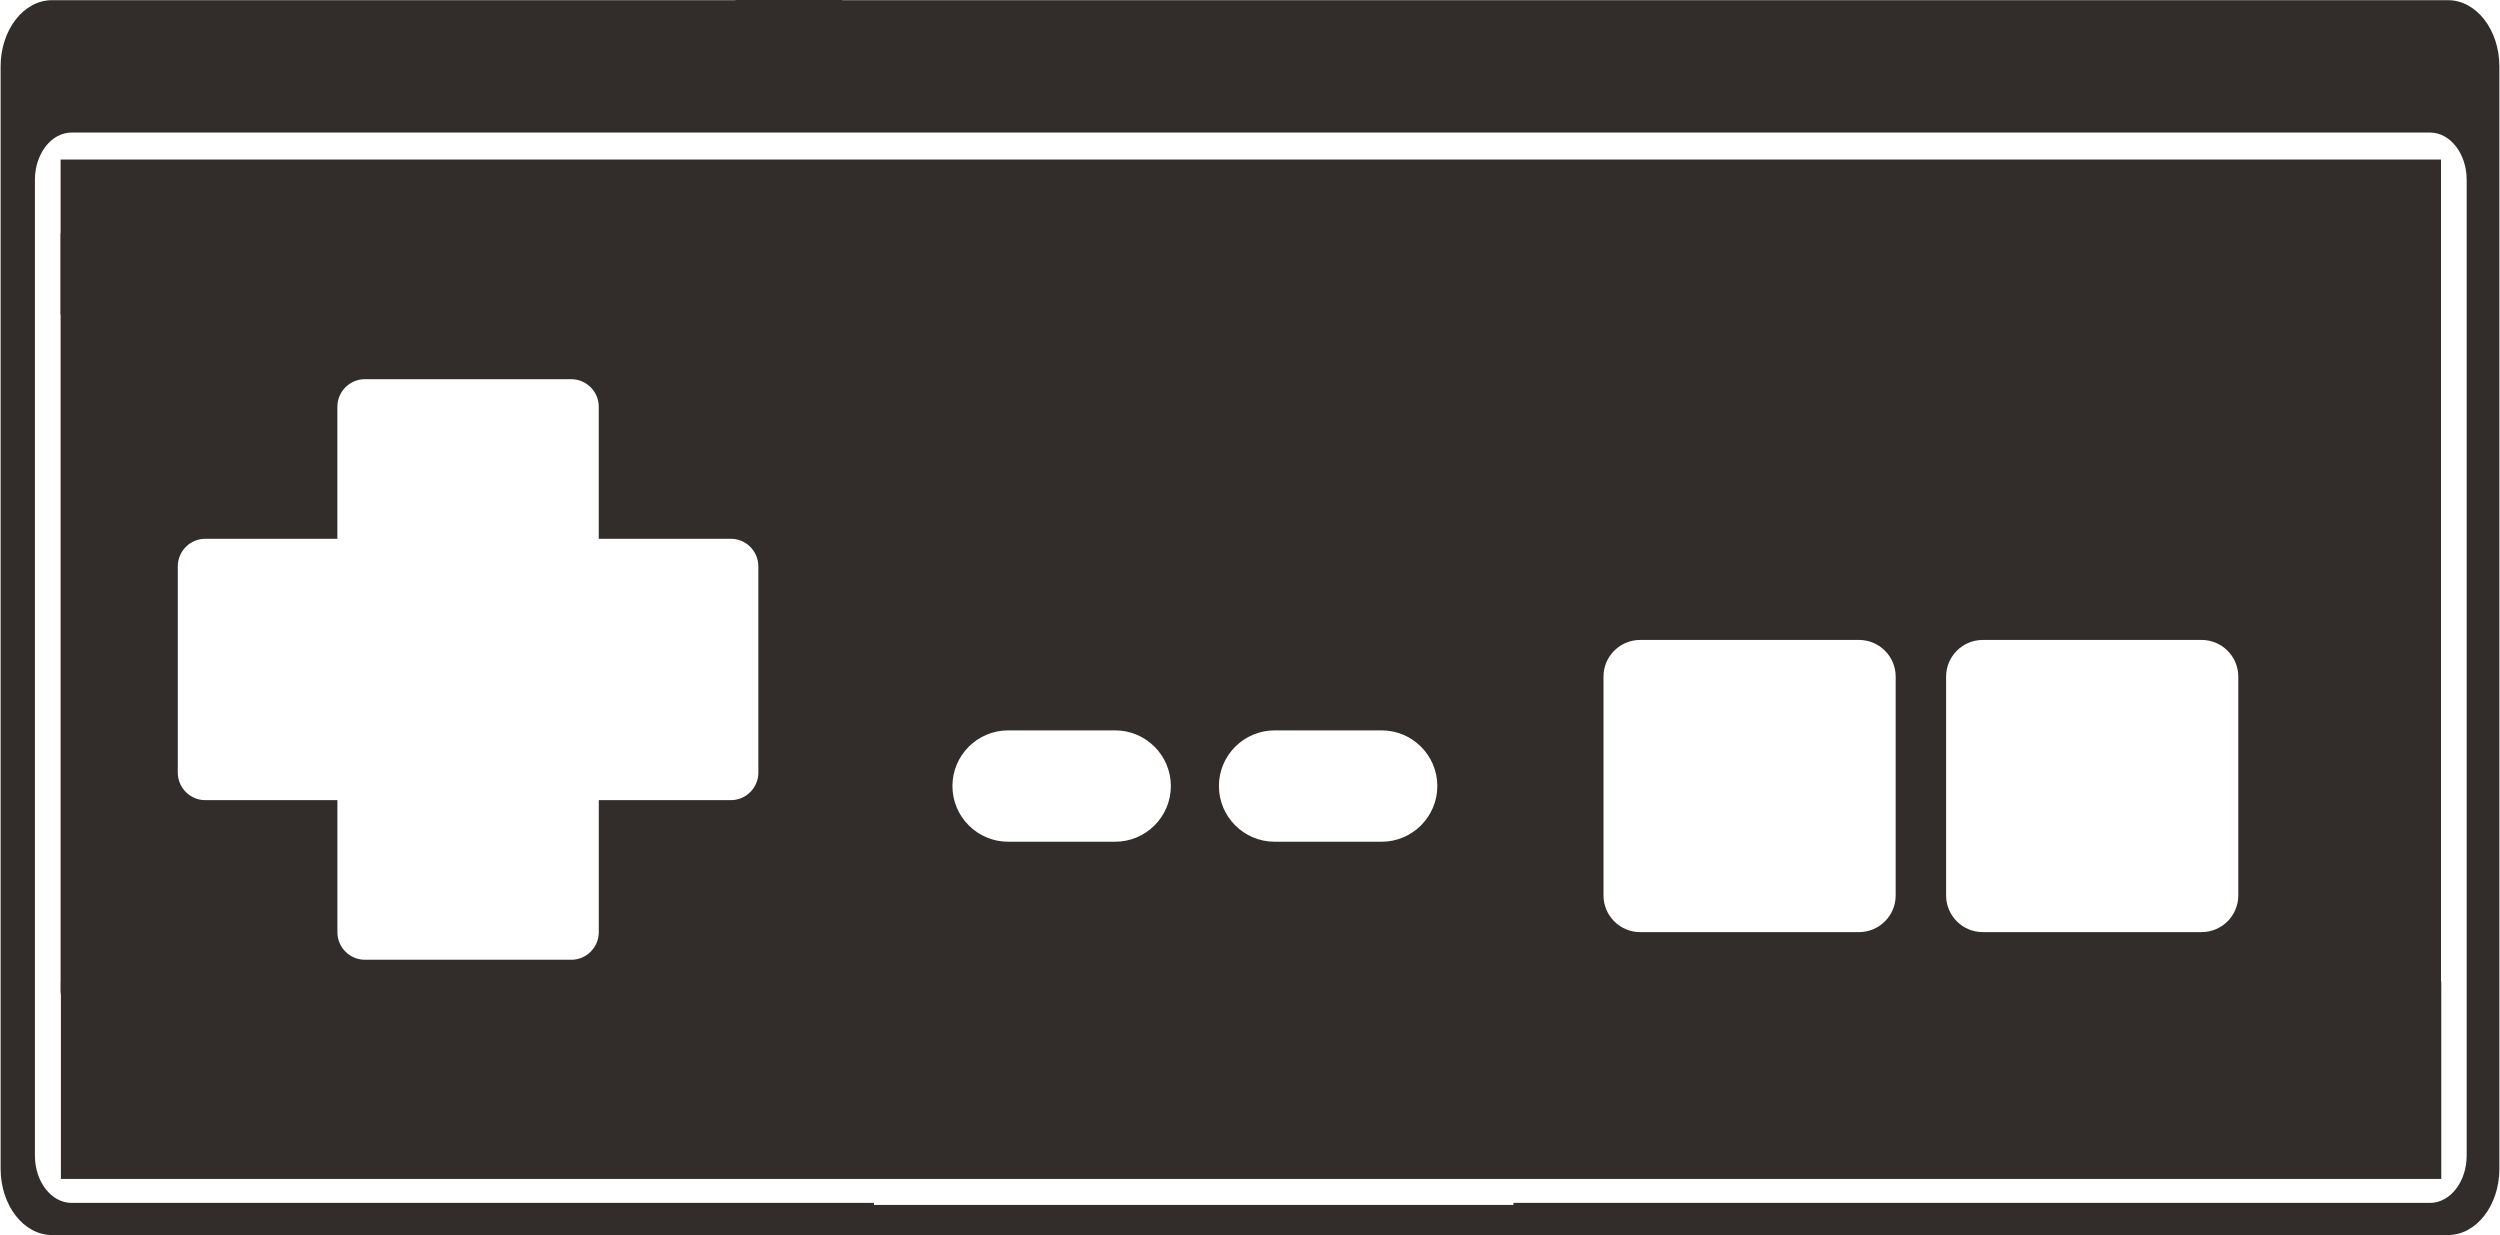
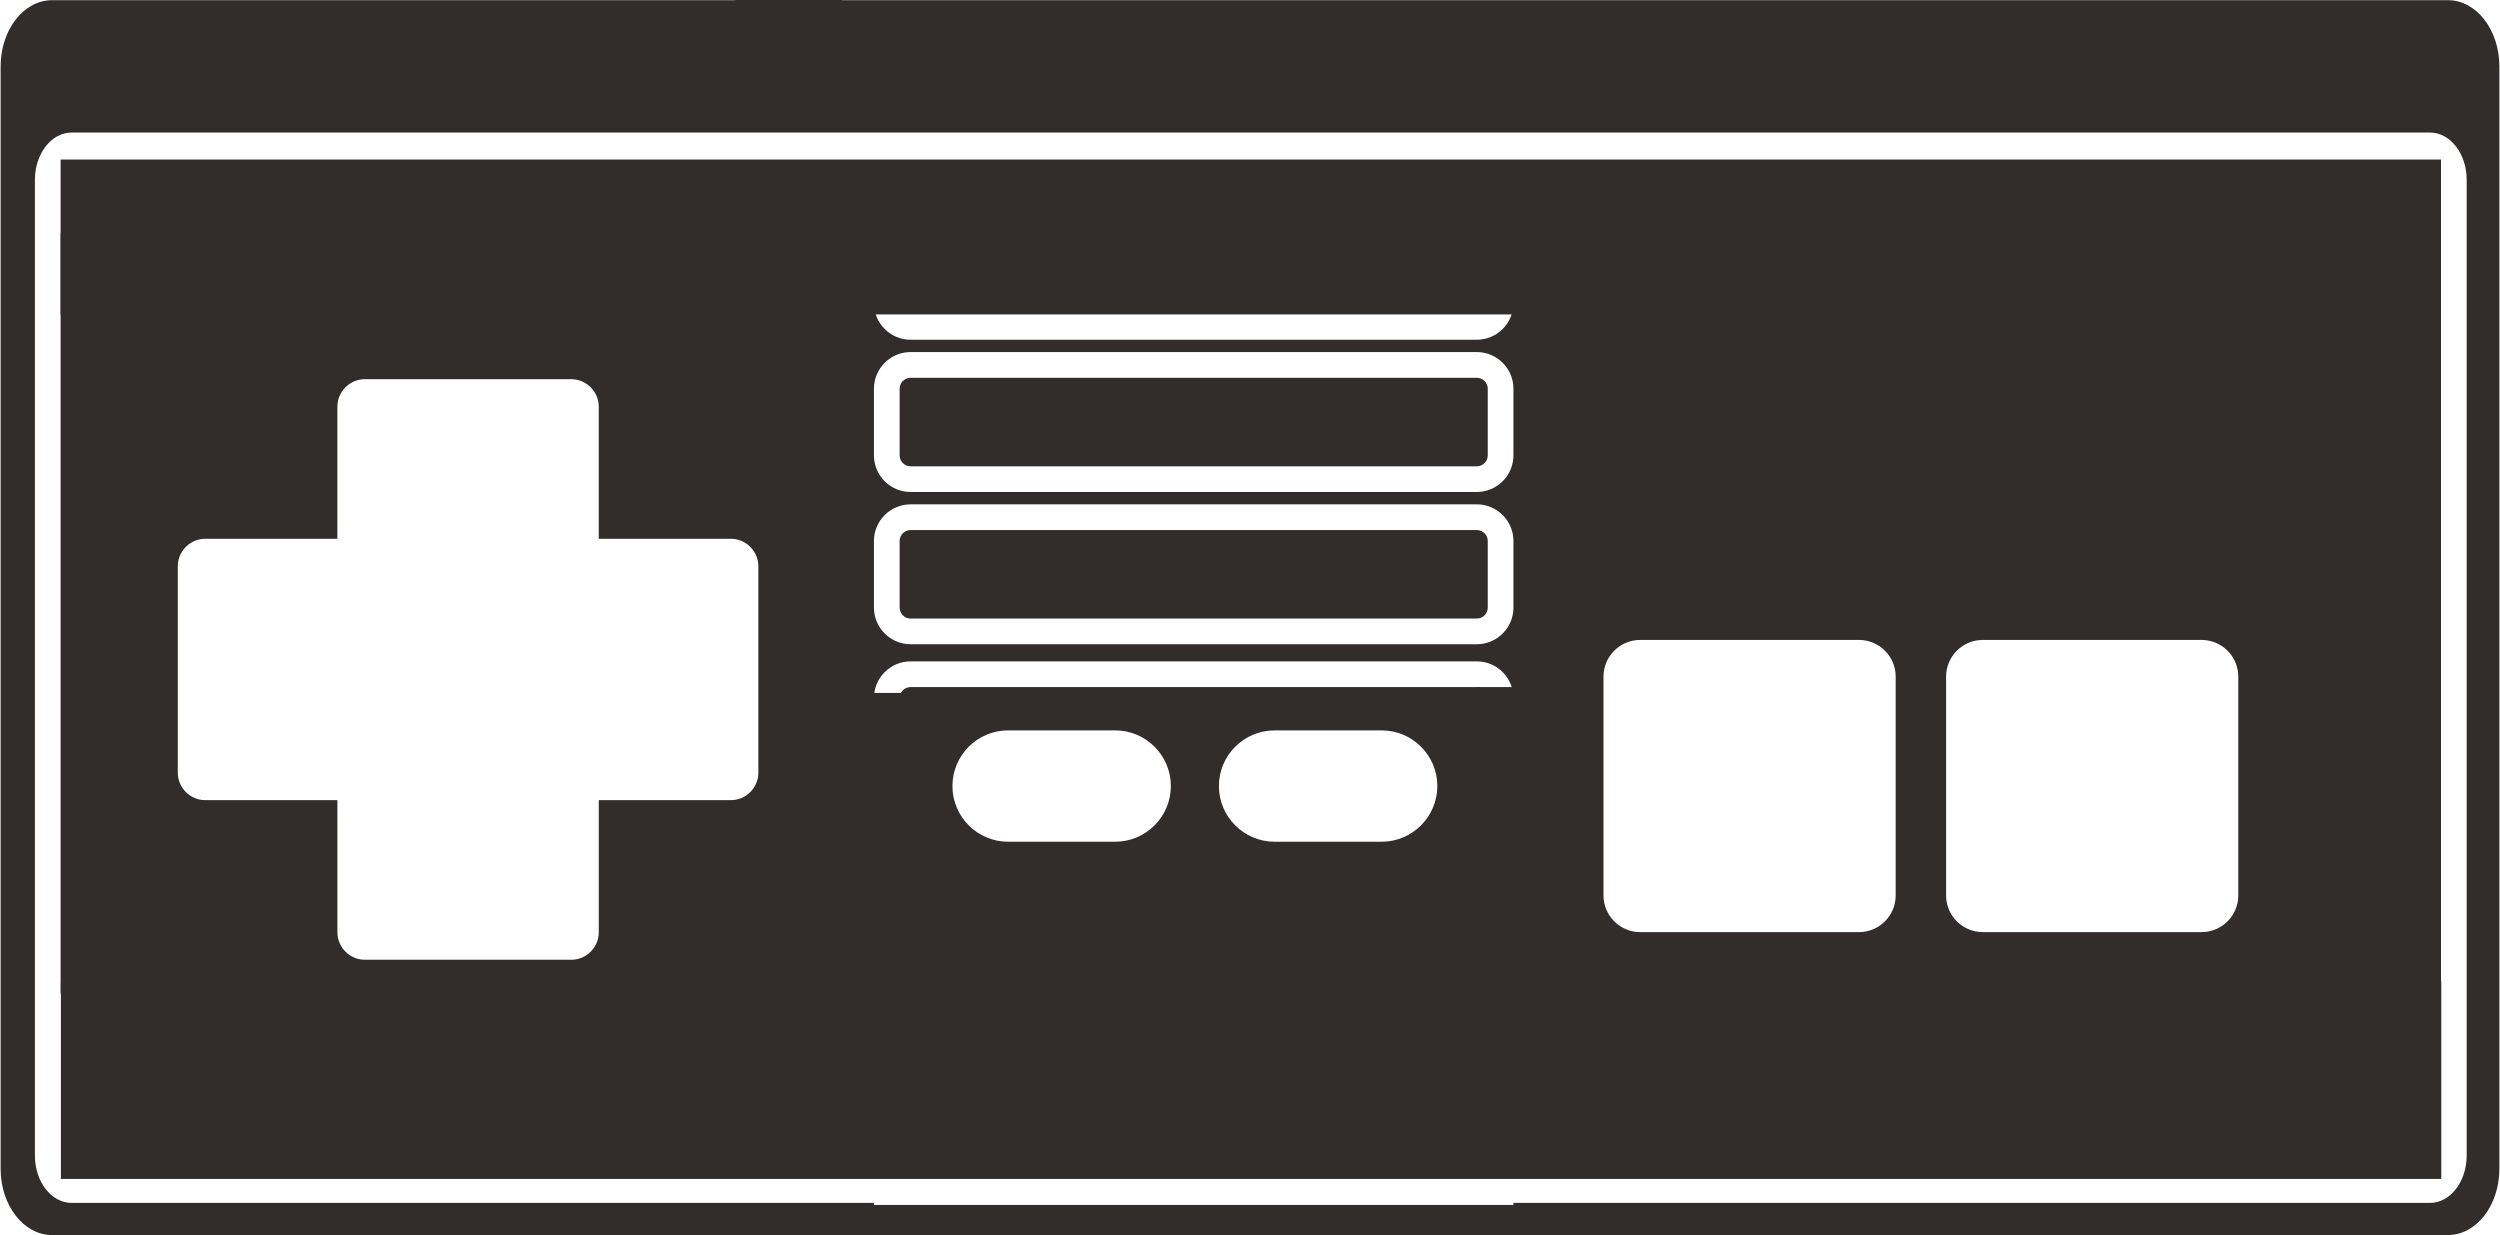
<svg xmlns="http://www.w3.org/2000/svg" xml:space="preserve" width="2923px" height="1444px" version="1.1" style="shape-rendering:geometricPrecision; text-rendering:geometricPrecision; image-rendering:optimizeQuality; fill-rule:evenodd; clip-rule:evenodd" viewBox="0 0 532885 263383">
  <defs>
    <style type="text/css">
   
    .fil1 {fill:none}
    .fil0 {fill:#322C2B}
   
  </style>
  </defs>
  <g id="图层_x0020_1">
    <path class="fil0" d="M521927 40l-342456 0 -8 -40 -22761 0 8 40 -145751 0c-6054,0 -10959,6326 -10959,14135l0 235073c0,7811 4905,14135 10959,14135l510968 0c6055,0 10958,-6326 10958,-14135l0 -235073c0,-7810 -4904,-14135 -10958,-14135zm3983 246410c0,5555 -3507,10078 -7813,10078l-195473 1 0 438 -136380 0 0 -438 -171115 0c-4308,0 -7815,-4524 -7815,-10078l0 -208105c0,-5555 3507,-10078 7815,-10078l502967 0c4312,0 7814,4523 7814,10078l0 208104 0 0z" />
    <rect class="fil0" x="12853" y="209290" width="507642" height="42128" />
    <g id="_1755188495392">
      <path class="fil0" d="M314811 146525l-120753 0c-1287,0 -2334,1047 -2334,2335l0 38559c0,1282 1047,2334 2334,2334l120753 0c1288,0 2334,-1047 2334,-2334l0 -38559c0,-1288 -1047,-2335 -2334,-2335zm-77120 32982l-22833 0c-6548,0 -11874,-5326 -11874,-11875 0,-6542 5326,-11869 11874,-11869l22833 0c6548,0 11874,5327 11874,11869 0,6548 -5325,11875 -11874,11875zm56829 0l-22834 0c-6548,0 -11874,-5326 -11874,-11875 0,-6542 5326,-11869 11874,-11869l22834 0c6547,0 11874,5327 11874,11869 -5,6548 -5332,11875 -11874,11875z" />
      <path class="fil0" d="M314811 113039l-120753 0c-1287,0 -2334,1047 -2334,2335l0 14208c0,1282 1047,2334 2334,2334l120753 0c1288,0 2334,-1047 2334,-2334l0 -14209c0,-1287 -1047,-2334 -2334,-2334z" />
      <path class="fil0" d="M314811 80568l-120753 0c-1287,0 -2334,1047 -2334,2334l0 14208c0,1283 1047,2334 2334,2334l120753 0c1288,0 2334,-1047 2334,-2334l0 -14209c0,-1286 -1047,-2333 -2334,-2333z" />
      <path class="fil0" d="M464512 97253c1206,44 2132,-772 2208,-2043 60,-981 12,-1967 12,-2954 17,0 26,0 44,0 0,-739 33,-1479 -11,-2219 -28,-510 -89,-1042 -264,-1513 -307,-833 -981,-1260 -1863,-1260 -866,0 -1534,417 -1846,1227 -175,449 -269,954 -279,1436 -34,1562 -17,3129 -12,4696 0,269 27,543 77,805 187,1058 970,1792 1934,1825z" />
      <path class="fil0" d="M448341 96568c1091,33 1962,-707 2039,-1813 60,-806 11,-1622 11,-2439l0 0c0,-839 50,-1677 -11,-2509 -77,-1097 -920,-1804 -2022,-1781 -1129,21 -1957,756 -1978,1868 -39,1589 -39,3179 0,4767 27,1112 855,1874 1961,1907z" />
      <path class="fil0" d="M314811 202340l-120753 0c-1287,0 -2334,1047 -2334,2334l0 9095 125421 0 0 -9095c0,-1287 -1047,-2334 -2334,-2334z" />
      <path class="fil0" d="M194058 66967l120753 0c1288,0 2334,-1047 2334,-2333l0 -16544 -125421 0 0 16544c0,1286 1047,2333 2334,2333z" />
-       <path class="fil0" d="M415087 90651c614,0 1233,-11 1846,5 263,6 351,-87 329,-340 -33,-389 -28,-789 -82,-1177 -154,-1030 -1009,-1781 -2023,-1813 -1020,-33 -1928,668 -2125,1687 -83,433 -67,882 -105,1321 -22,242 71,329 313,323 614,-12 1233,-6 1847,-6z" />
      <path class="fil0" d="M518096 47762l-195472 0 0 16877c0,4308 -3506,7814 -7813,7814l-120753 0c-4306,0 -7813,-3506 -7813,-7814l0 -16877 -171116 0c-1288,0 -2335,1047 -2335,2333l0 161341c0,1282 1047,2333 2335,2333l171120 0 0 -9096c0,-4306 3507,-7814 7815,-7814l120752 0c4307,0 7814,3508 7814,7814l0 9096 195472 0c1287,0 2334,-1047 2334,-2333l0 -161345c-6,-1282 -1052,-2329 -2340,-2329zm-356499 116999c0,3244 -2635,5879 -5879,5879l-28154 1 0 28158c0,3244 -2636,5880 -5880,5880l-43984 0c-3244,0 -5880,-2636 -5880,-5880l0 -28158 -28159 0c-3244,0 -5880,-2636 -5880,-5880l0 -43984c0,-3244 2636,-5879 5880,-5879l28153 0 0 -28154c0,-3244 2636,-5880 5880,-5880l43984 1c3244,0 5879,2635 5879,5879l0 28154 28154 0c3244,0 5880,2635 5880,5879l0 43984 6 0zm161027 22659c0,4307 -3506,7814 -7813,7814l-120753 0c-4306,0 -7813,-3507 -7813,-7815l0 -38559c0,-4307 3507,-7814 7813,-7814l120753 0c4308,0 7814,3507 7814,7814l0 38560 -1 0zm0 -57843c0,4308 -3506,7814 -7813,7814l-120753 0c-4306,0 -7813,-3506 -7813,-7814l0 -14208c0,-4308 3507,-7815 7813,-7815l120753 0c4308,0 7814,3507 7814,7815l0 14208 -1 0zm0 -32472c0,4307 -3506,7814 -7813,7814l-120753 0c-4306,0 -7813,-3507 -7813,-7814l0 -14209c0,-4307 3507,-7814 7813,-7814l120753 0c4308,0 7814,3507 7814,7814l0 14209 -1 0zm136628 -9239c2969,-2608 7857,-2630 10805,-49 2910,2543 2844,6614 -153,9052 -1524,1238 -3288,1786 -5408,1791 -1901,-21 -3759,-630 -5311,-2033 -2718,-2448 -2679,-6350 67,-8761zm-17206 970c614,-871 1392,-1556 2350,-2038 949,-476 1951,-653 3009,-586 1068,66 2016,488 2991,1020 0,-1102 0,-2133 0,-3162 0,-1035 0,-2071 0,-3145 1699,0 3354,0 5036,0 0,5698 0,11380 0,17090 -1671,0 -3332,0 -5014,0 -17,-191 -32,-378 -55,-618 -1737,1008 -3534,1266 -5414,618 -1238,-428 -2214,-1215 -2964,-2285 -1435,-2022 -1408,-4818 61,-6894zm-17787 -2142c1677,0 3333,0 5047,0 0,362 0,718 0,1190 198,-165 302,-252 411,-340 2487,-2077 6346,-1771 8339,663 702,854 1113,1846 1140,2942 49,2220 33,4433 39,6653 0,60 -17,121 -28,208 -1660,0 -3315,0 -5014,0 -11,-143 -27,-302 -27,-455 0,-2220 0,-4438 0,-6653 0,-1173 -548,-1984 -1567,-2329 -1030,-345 -2192,0 -2854,855 -307,394 -439,843 -434,1342 7,2242 7,4488 7,6729 0,160 0,318 0,510 -1694,0 -3359,0 -5052,0 -7,-3764 -7,-7529 -7,-11315zm-41896 5c1665,0 3326,0 5047,0 0,351 0,707 0,1156 186,-148 290,-224 389,-307 2351,-1973 5951,-1819 8072,345 991,1015 1430,2269 1457,3649 39,2105 11,4214 11,6319 0,49 -11,93 -21,159 -1671,0 -3332,0 -5053,0 0,-137 0,-279 0,-422 0,-2253 0,-4510 0,-6762 0,-1178 -718,-2093 -1813,-2329 -1189,-252 -2427,317 -2866,1364 -126,295 -169,646 -169,970 -11,2241 0,4482 6,6729 0,142 0,290 0,460 -1721,0 -3371,0 -5053,0 -7,-3785 -7,-7544 -7,-11331zm-8040 -5791c861,0 1704,0 2555,0 839,0 1676,0 2543,0 0,1140 0,2269 0,3430 -1677,0 -3371,0 -5097,0 -1,-1146 -1,-2264 -1,-3430zm5113 5791c0,3786 0,7540 0,11322 -1698,0 -3376,0 -5085,0 0,-3771 0,-7535 0,-11322 1693,0 3376,0 5085,0zm-26050 -5786c137,0 269,0 400,0 1479,0 2959,11 4438,-5 318,-6 499,82 674,367 2280,3715 4570,7418 6860,11129 77,126 154,246 318,355 0,-3934 0,-7868 0,-11825 1780,0 3495,0 5239,0 0,5705 0,11387 0,17113 -329,0 -631,0 -938,0 -1303,0 -2613,-11 -3918,5 -284,6 -438,-93 -585,-328 -2307,-3725 -4619,-7452 -6932,-11173 -77,-121 -153,-242 -230,-362 -33,7 -65,17 -99,22 0,1962 0,3924 0,5885 0,1967 0,3940 0,5929 -1753,0 -3473,0 -5227,0 0,-5698 0,-11380 0,-17112zm50752 110057c0,4307 -3506,7813 -7814,7813l-46681 0c-4307,0 -7814,-3506 -7814,-7813l0 -46682c0,-4306 3508,-7813 7814,-7813l46681 0c4308,0 7814,3507 7814,7813l0 46682zm1211 -92961c-1720,0 -3413,0 -5150,0 0,-3771 0,-7545 0,-11349 -942,0 -1836,0 -2795,0 0,-525 -11,-1025 17,-1523 0,-55 203,-142 312,-142 801,-11 1600,-6 2450,-6 0,-766 0,-1512 0,-2279 1731,0 3408,0 5151,0 0,750 0,1484 0,2262 931,0 1835,0 2766,0 0,581 0,1119 0,1683 -920,0 -1813,0 -2739,0 -12,3793 -12,7557 -12,11354zm2153 -6098c110,-1595 844,-2893 2028,-3935 1771,-1556 3863,-2153 6186,-1984 2001,143 3749,882 5173,2318 1118,1123 1786,2696 1726,4077 -3232,0 -6438,0 -9737,0 50,1124 12,2203 165,3249 165,1101 1080,1737 2176,1694 1002,-39 1813,-800 1961,-1880 60,-433 71,-877 110,-1369 833,0 1665,0 2499,0 827,0 1649,0 2531,0 -65,186 -109,345 -181,493 -892,1918 -2432,3118 -4405,3721 -2866,872 -5568,504 -7952,-1381 -1595,-1262 -2427,-2932 -2280,-5003zm69701 99059c0,4307 -3507,7813 -7815,7813l-46680 0c-4307,0 -7814,-3506 -7814,-7813l0 -46682c0,-4306 3507,-7813 7814,-7813l46680 0c4308,0 7815,3507 7815,7813l0 46682z" />
      <rect class="fil0" x="343442" y="69593" width="145942" height="45663" />
-       <rect class="fil0" x="181464" y="47762" width="150867" height="104263" />
      <rect class="fil0" x="182136" y="180006" width="147733" height="33763" />
      <rect class="fil0" x="181464" y="147773" width="16788" height="36485" />
      <rect class="fil0" x="314811" y="146525" width="12149" height="37510" />
      <rect class="fil1" x="12794" y="66009" width="507642" height="63347" />
    </g>
    <rect class="fil0" x="12794" y="34023" width="507642" height="33032" />
  </g>
</svg>